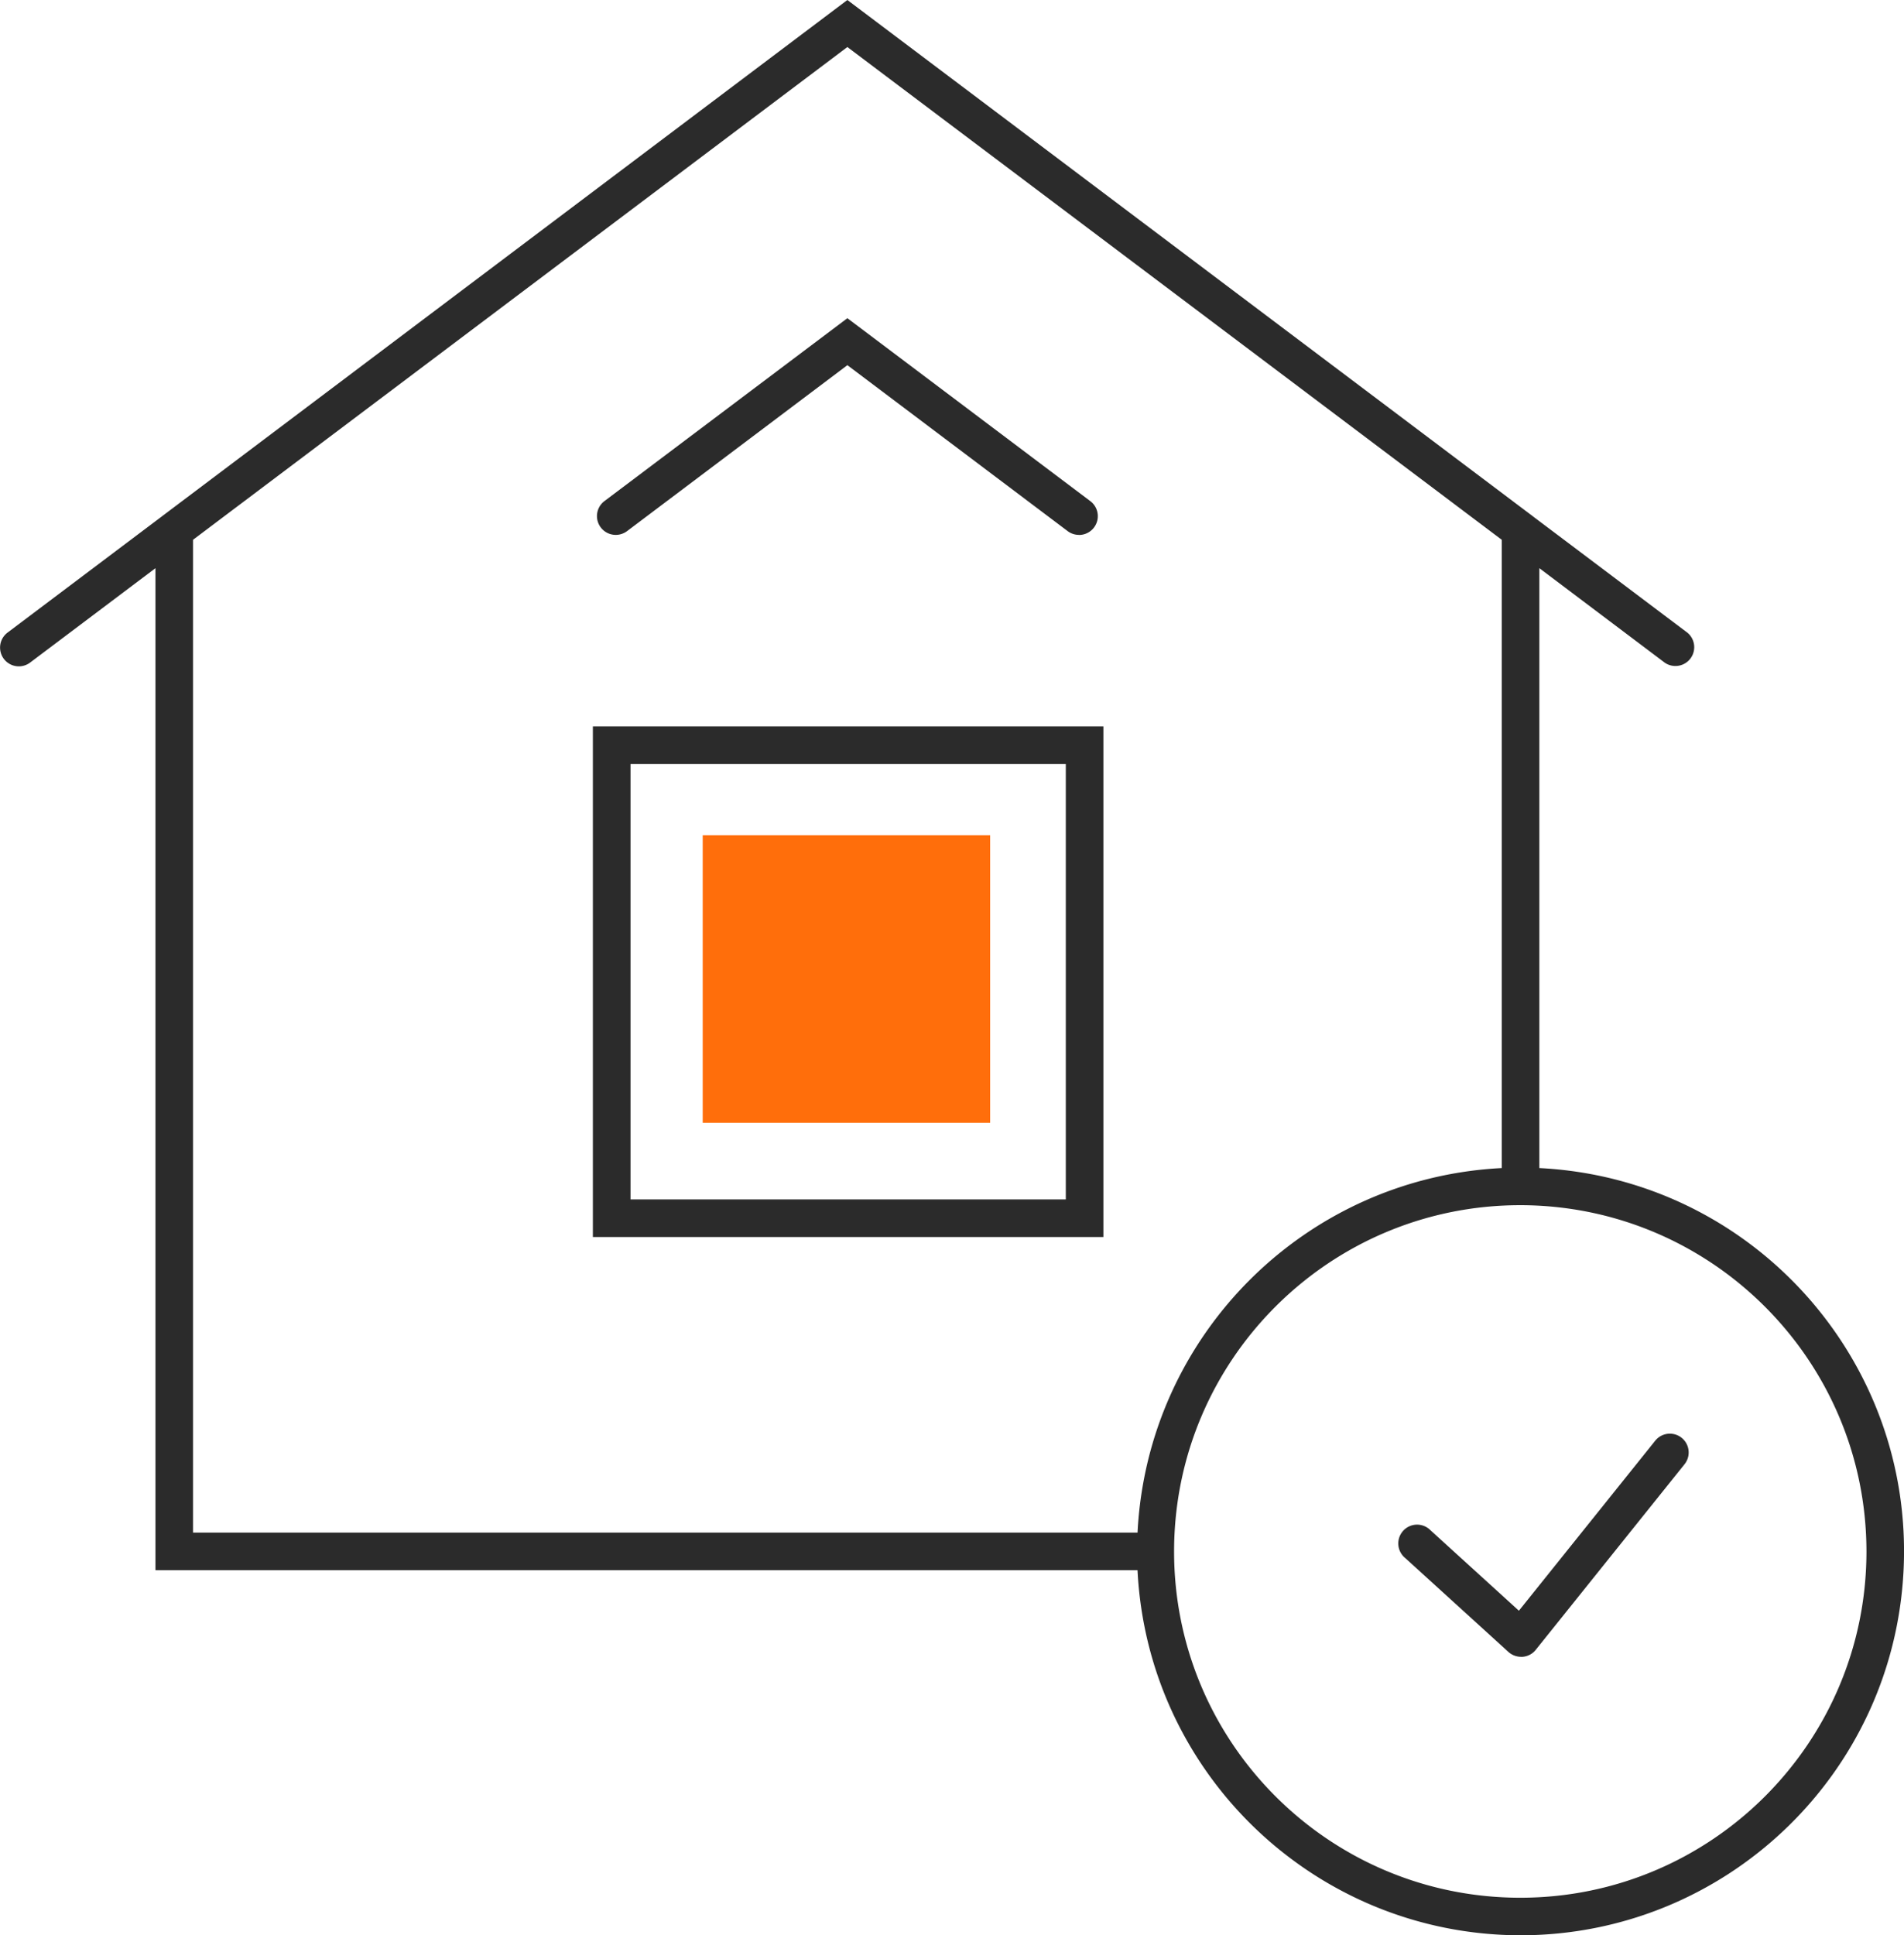
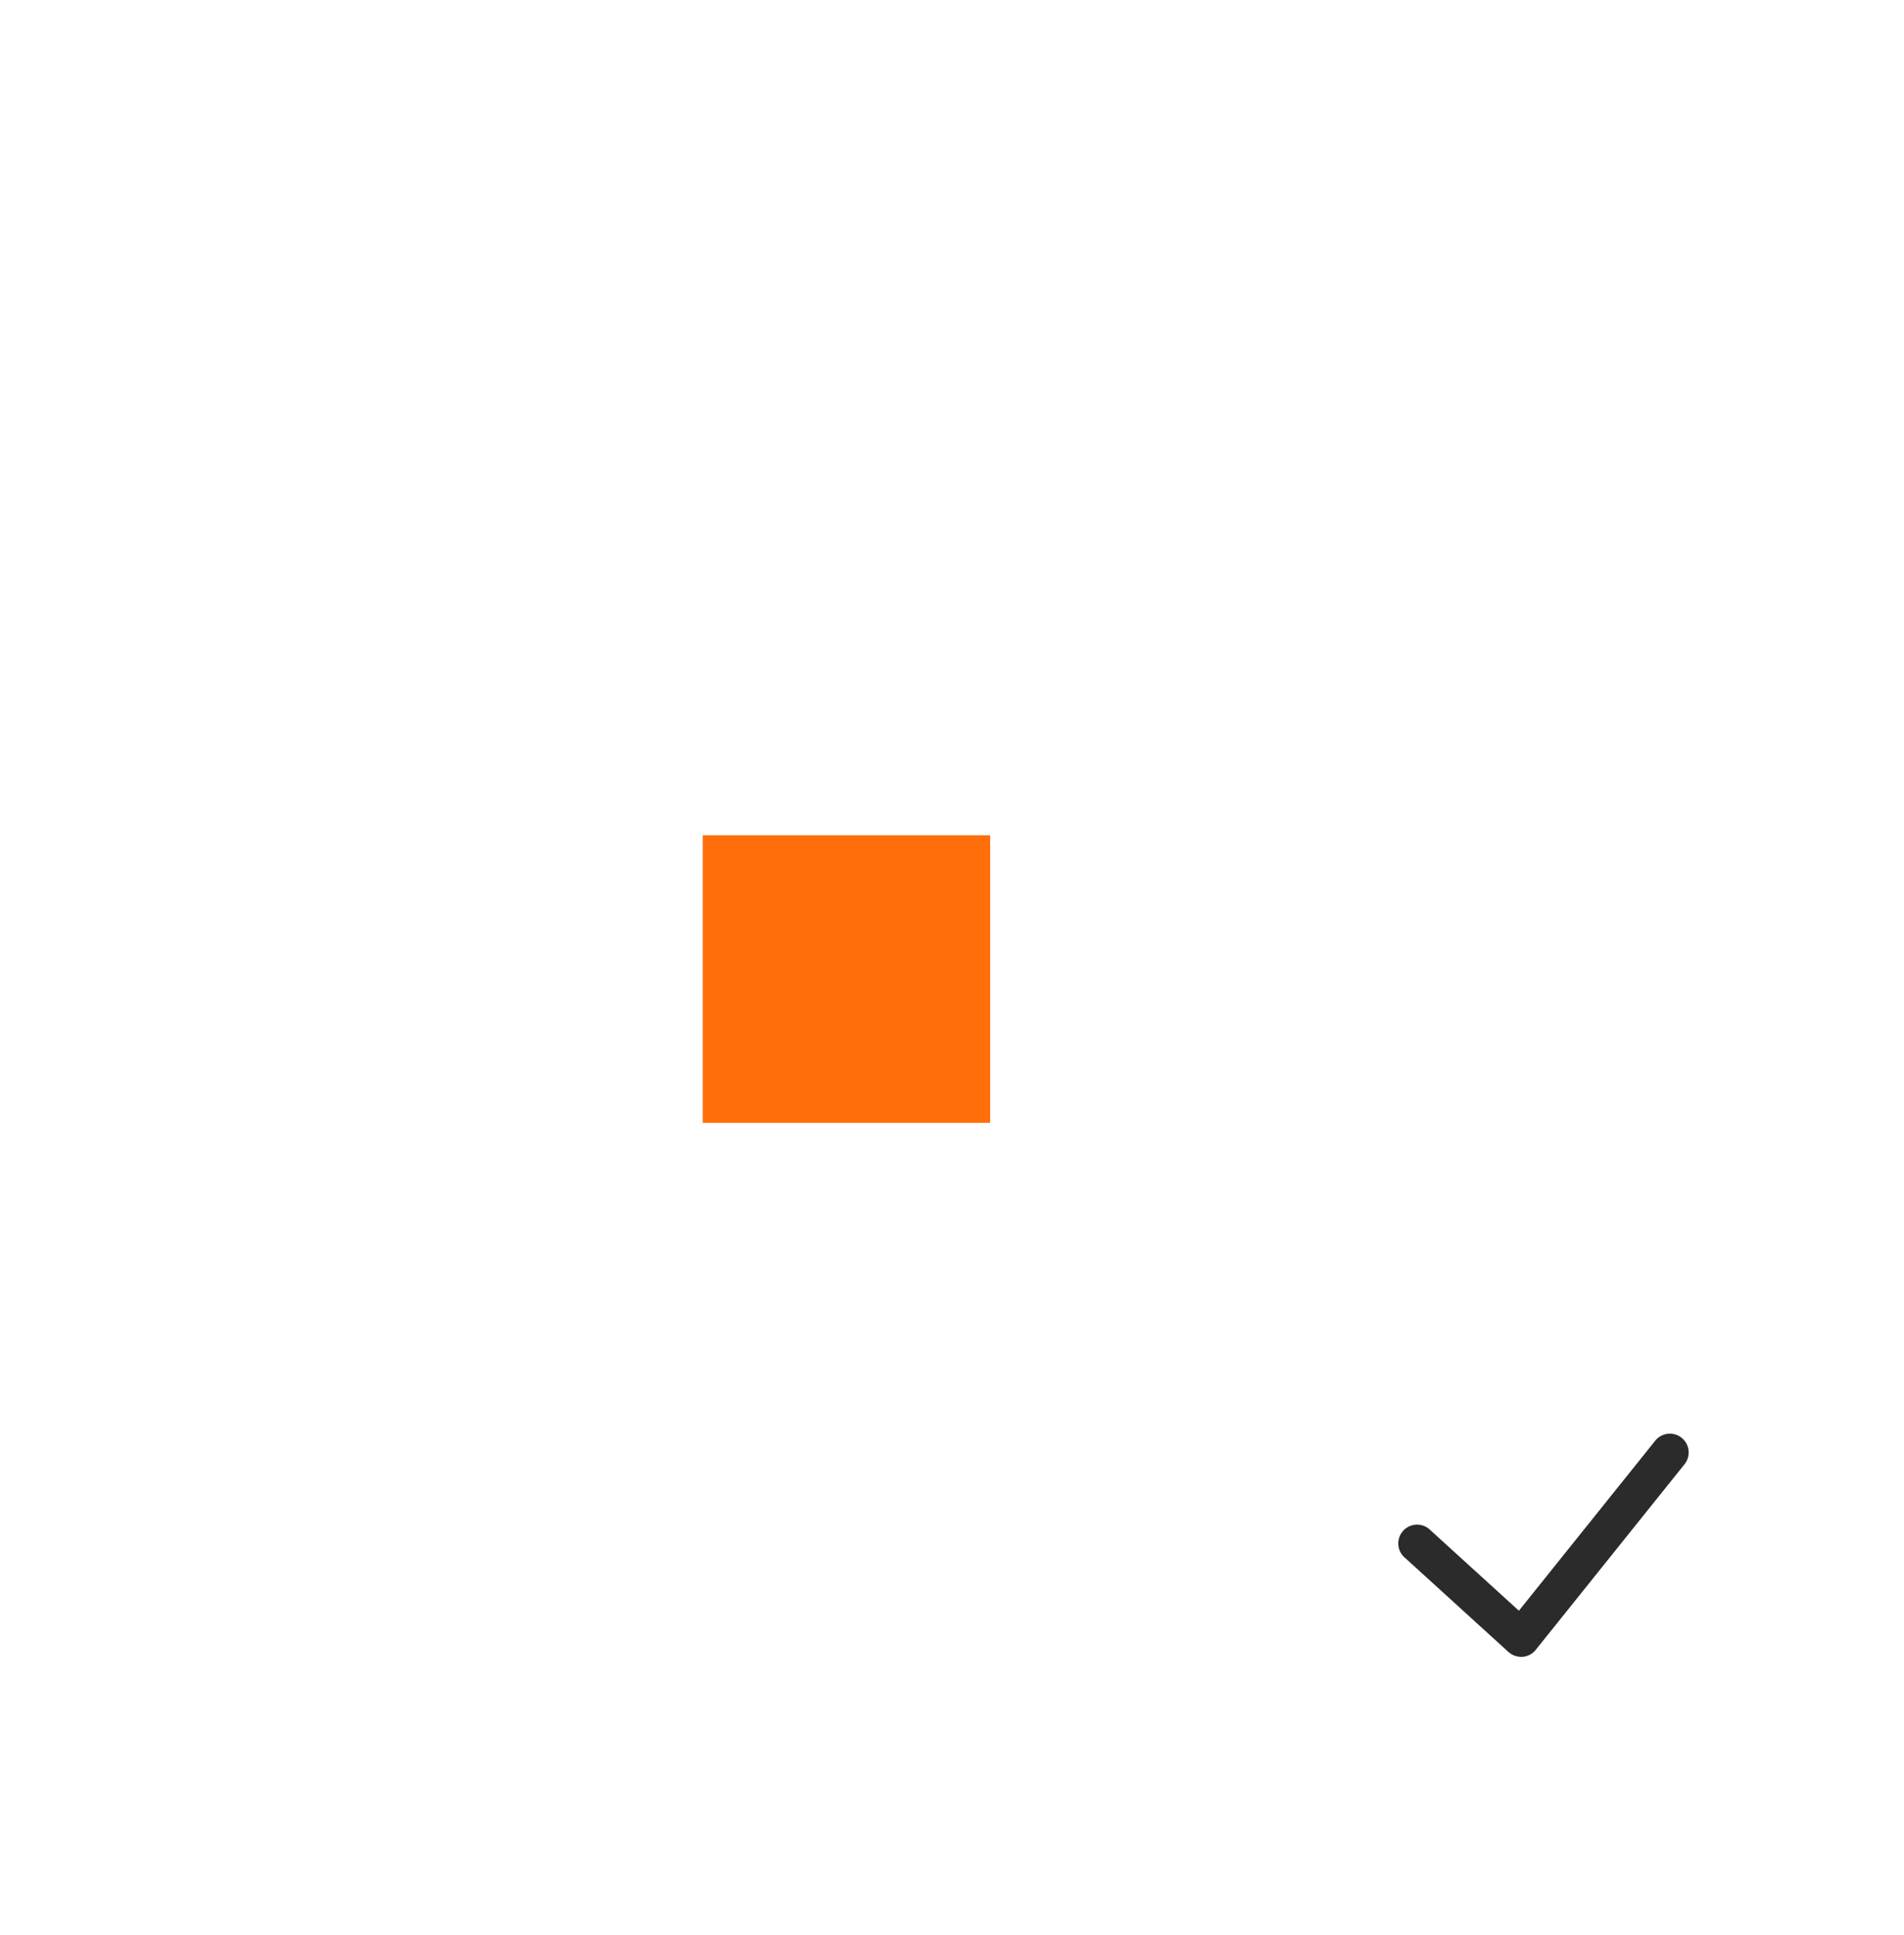
<svg xmlns="http://www.w3.org/2000/svg" id="Groupe_409" width="100.559" height="102.184">
  <g fill="#2B2B2B">
    <path id="Tracé_678" d="M80.335 87.48a1.008 1.008 0 0 1-.669-.258l-5.449-4.957a.993.993 0 1 1 1.335-1.466l4.668 4.247 7.2-8.977a.992.992 0 1 1 1.548 1.243l-7.859 9.8a.983.983 0 0 1-.699.368h-.077" />
-     <path id="Tracé_679" d="M58.275 65.314H31.312V38.352h26.963v26.962zM33.3 63.329h22.99V40.336H33.3v22.993z" />
-     <path id="Tracé_680" d="M80.306 102.183c-10.799-.017-19.691-8.491-20.228-19.276H8.211V30l-6.622 4.985A.99.99 0 0 1 .4 33.4l8.172-6.152c.025-.021.053-.042.08-.061L44.754 0l36.107 27.187a.69.69 0 0 1 .079.061l8.173 6.153a.993.993 0 0 1-1.193 1.586L81.3 30v31.674c11.18.557 19.791 10.069 19.235 21.249-.536 10.783-9.431 19.253-20.229 19.26m.001-38.549c-10.098-.008-18.29 8.171-18.298 18.269C62 92 70.18 100.192 80.277 100.2c10.098.009 18.29-8.171 18.299-18.268v-.018c-.011-10.086-8.183-18.263-18.269-18.28M10.195 80.923h49.884c.52-10.402 8.833-18.722 19.235-19.249V28.5L44.754 2.484 10.195 28.5v52.423zm46.792-52.681a.986.986 0 0 1-.6-.2l-11.633-8.761-11.636 8.762a.992.992 0 1 1-1.194-1.586l12.83-9.657 12.831 9.66a.993.993 0 0 1-.601 1.786" />
  </g>
  <path id="Rectangle_57" fill="#FF6E0B" d="M37.113 44.103h15.182v15.181H37.113z" />
</svg>